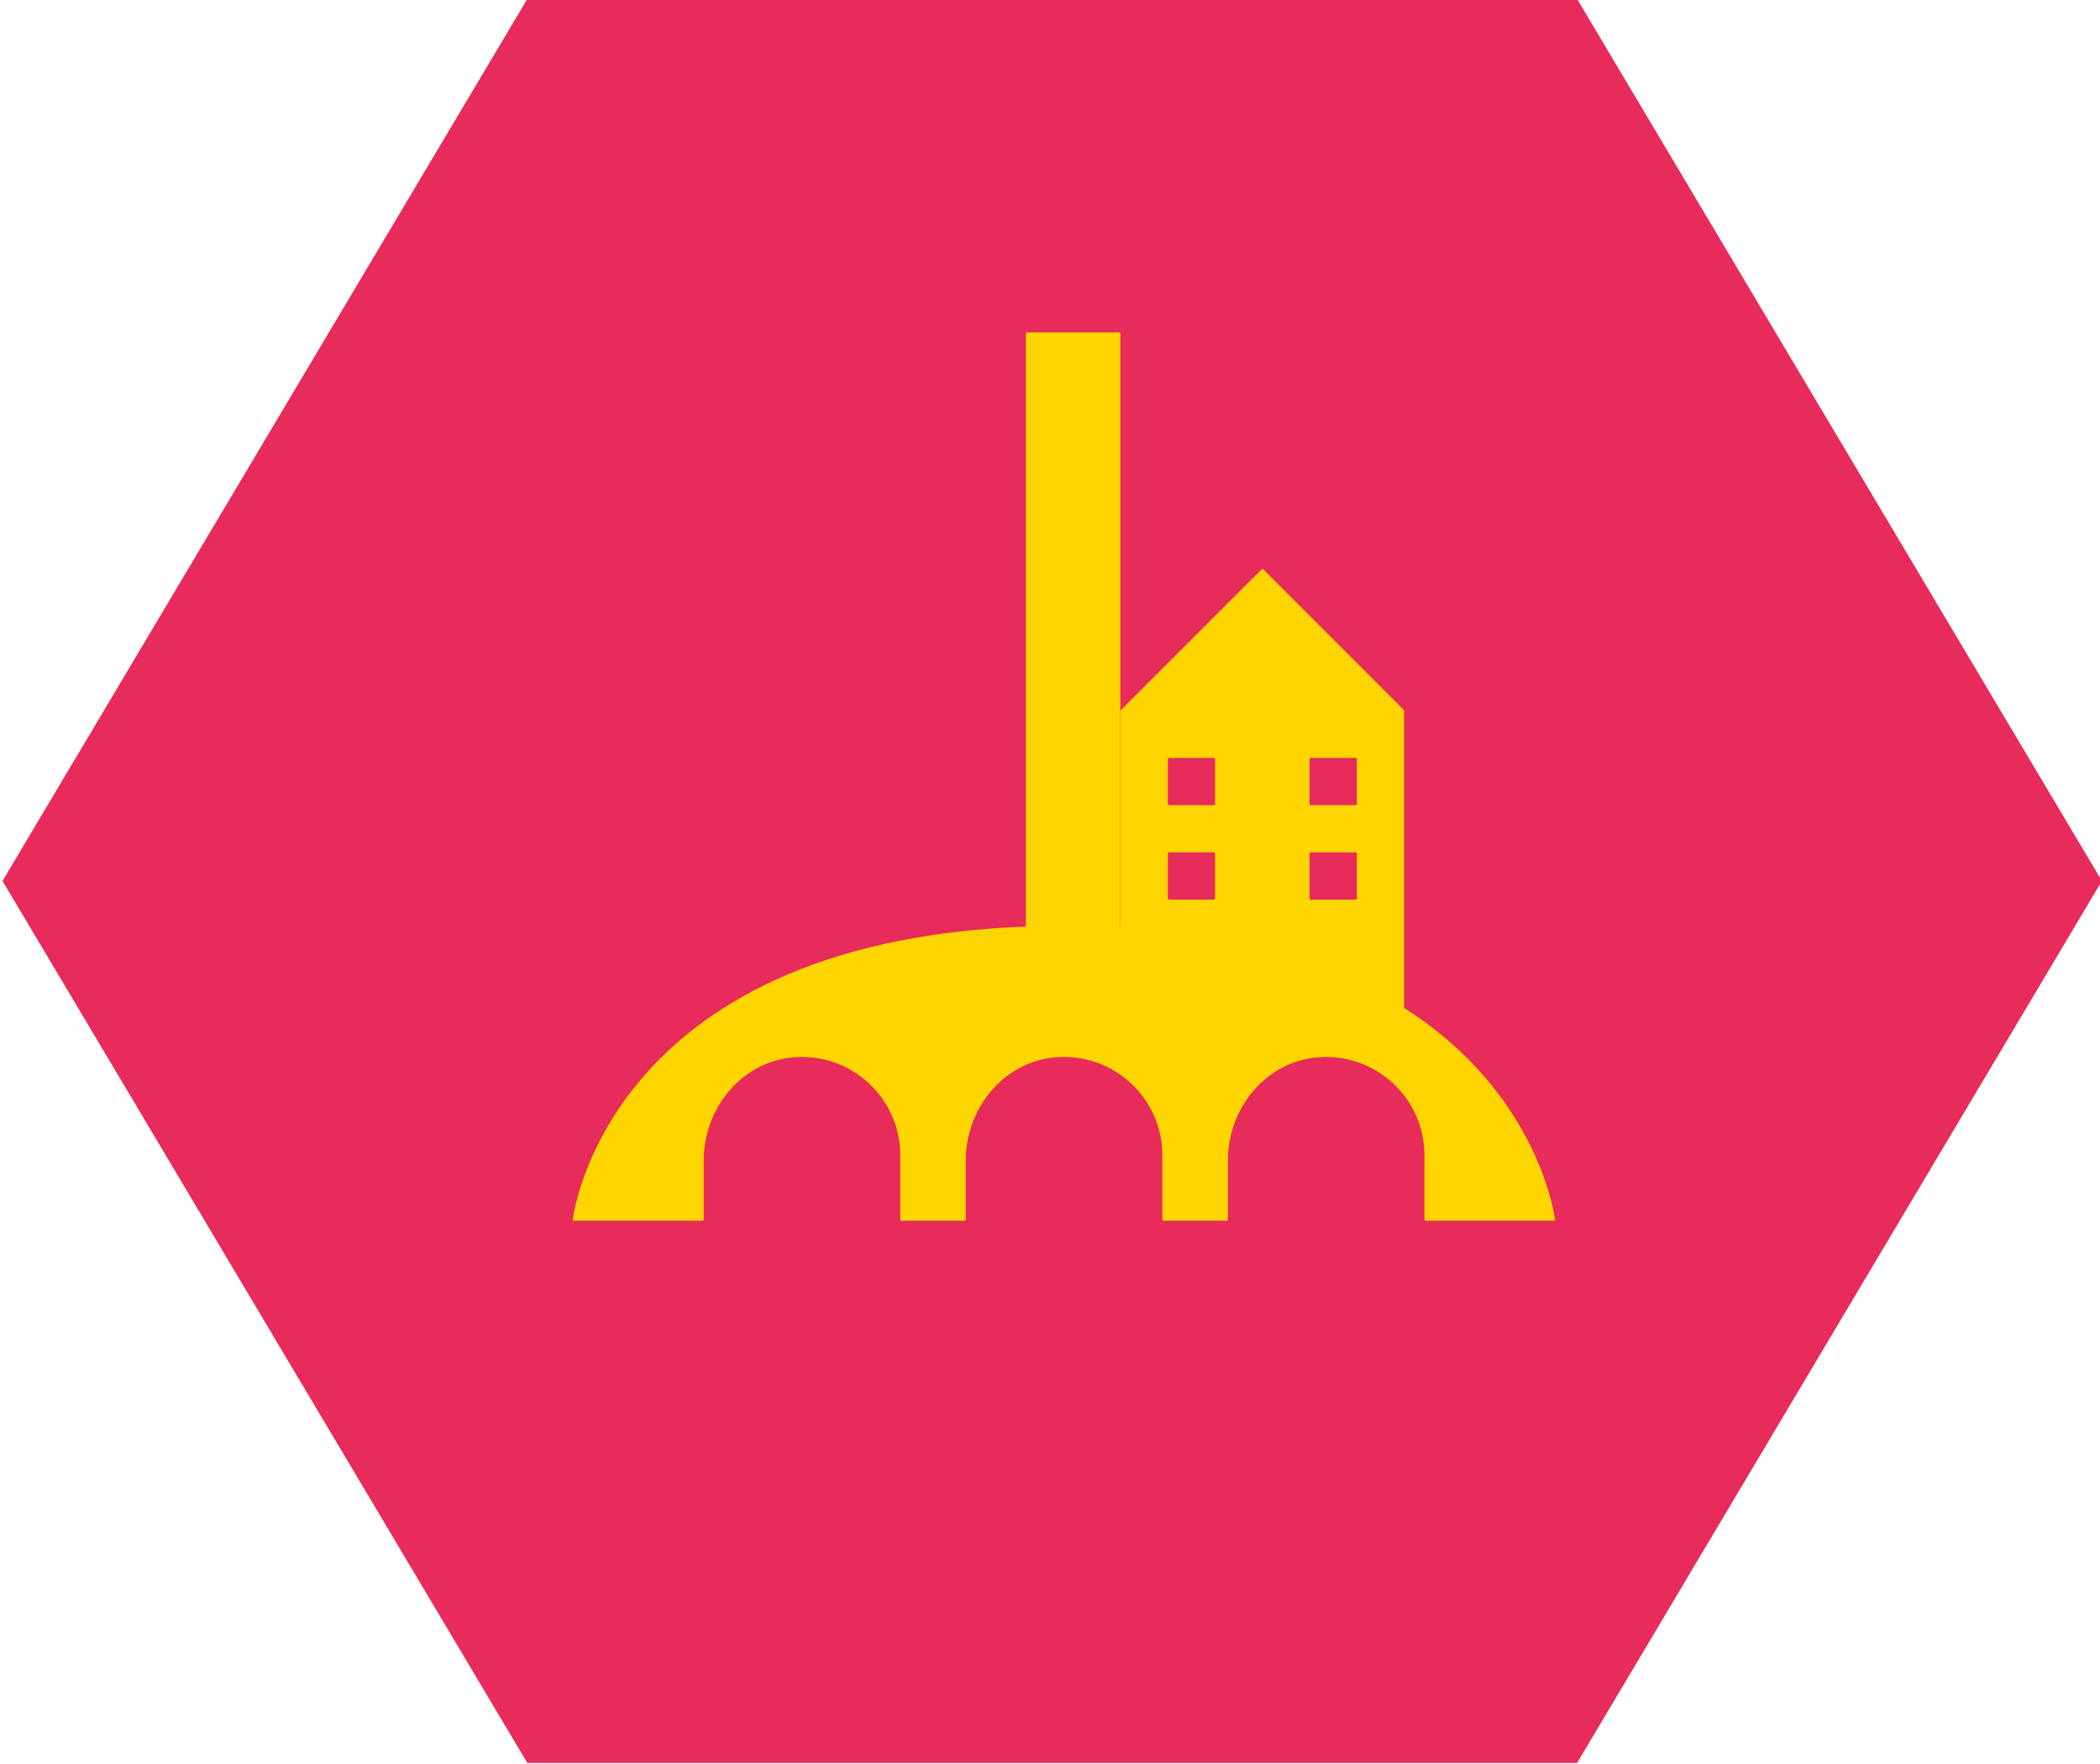
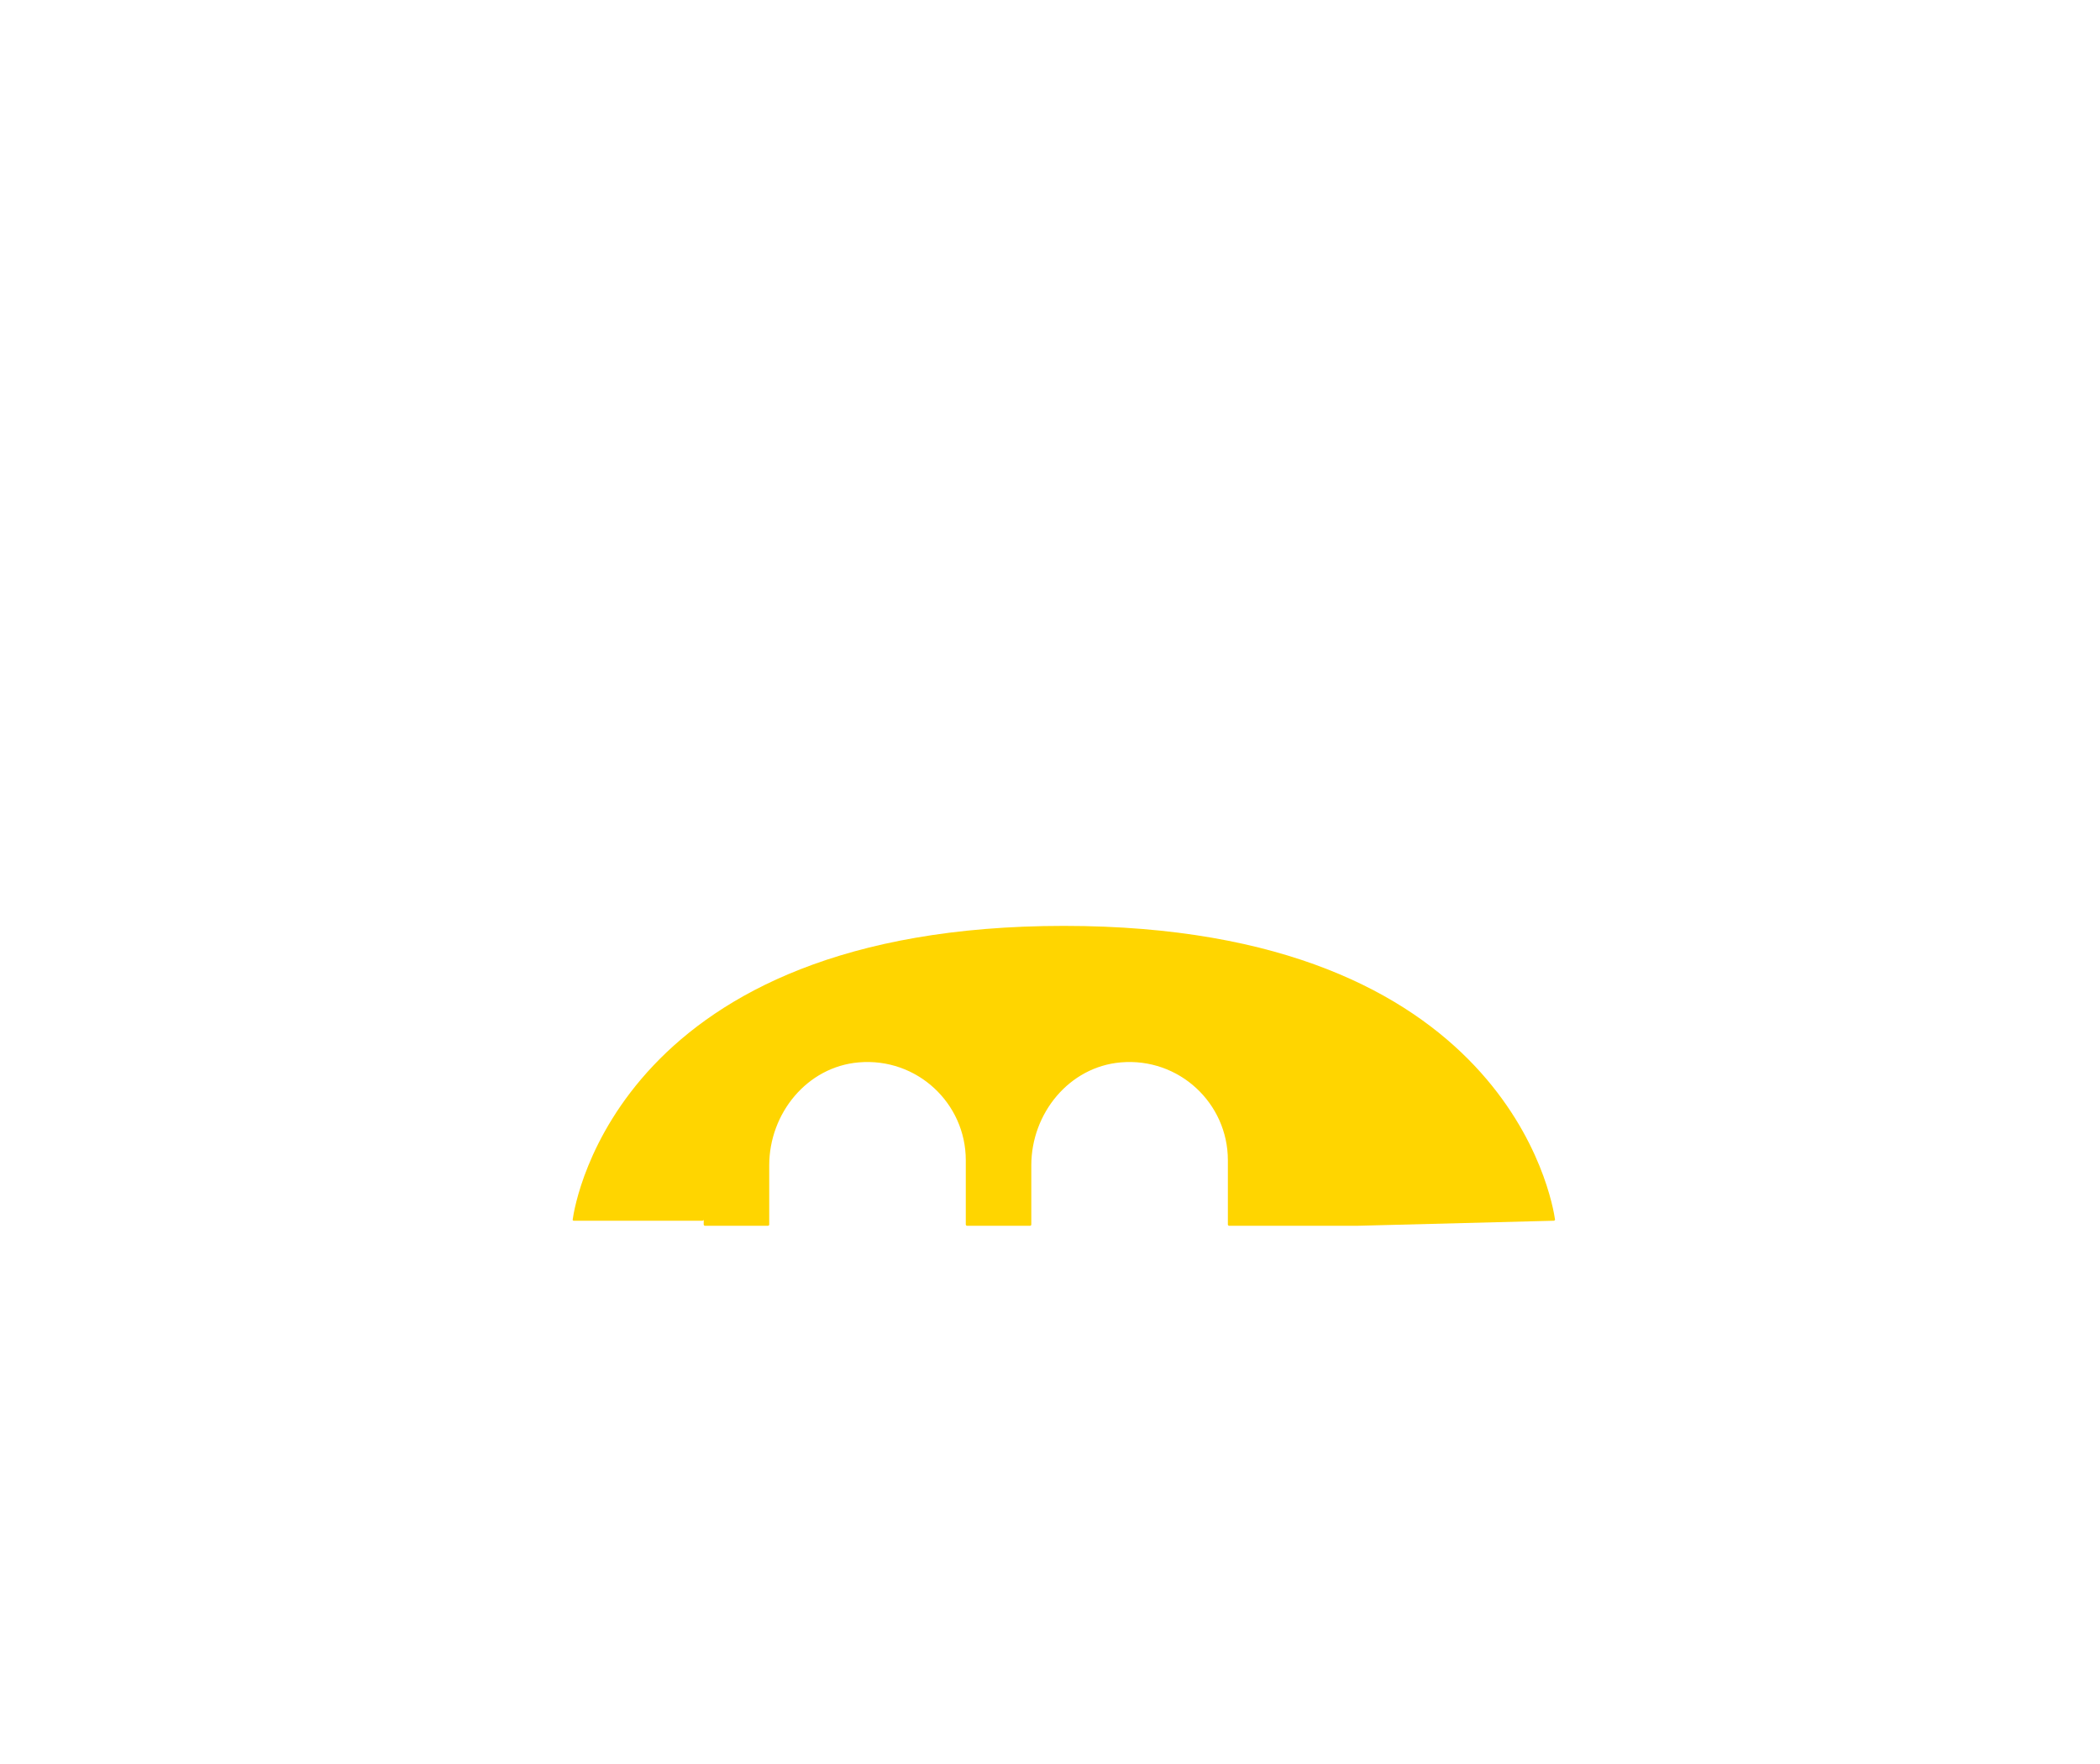
<svg xmlns="http://www.w3.org/2000/svg" id="Layer_1" data-name="Layer 1" viewBox="0 0 100 84">
  <defs>
    <style>
      .cls-1 {
        fill: #e72b5a;
      }

      .cls-1, .cls-2 {
        stroke-width: 0px;
      }

      .cls-2 {
        fill: #ffd500;
      }
    </style>
  </defs>
-   <polygon class="cls-1" points="75.1 -.05 25.11 -.05 .12 41.95 25.11 83.95 75.1 83.95 100.09 41.95 75.1 -.05" />
-   <path class="cls-2" d="m74,58.13s.05-.02.05-.05c-.13-.91-2.31-13.99-23.39-13.99-21.08,0-23.27,13.09-23.39,13.99,0,.03.02.05.05.05h6.14s.05-.02.05-.05v-2.83c0-2.47,1.8-4.69,4.26-4.9,2.77-.24,5.1,1.94,5.1,4.66v3.07s.02.05.05.05h3.02s.05-.02.05-.05v-2.83c0-2.47,1.8-4.69,4.26-4.9,2.77-.24,5.1,1.94,5.1,4.66v3.07s.02.05.05.05h3.02s.05-.02.05-.05v-2.83c0-2.47,1.8-4.69,4.26-4.9,2.77-.24,5.1,1.94,5.1,4.66v3.07s.02.05.05.05h6.14Z" />
-   <path class="cls-2" d="m60.07,27.12l-6.7,6.7s-.01.02-.01.03v13.44s.01.04.04.05l13.4,3.57s.06-.01.06-.05v-17.02s0-.02-.01-.03l-6.7-6.7s-.05-.02-.07,0Zm-2.26,15.72h-2.15s-.05-.02-.05-.05v-2.15s.02-.05.05-.05h2.15s.05.02.05.05v2.15s-.02.05-.05.05Zm0-4.5h-2.15s-.05-.02-.05-.05v-2.15s.02-.05.05-.05h2.15s.05.02.05.05v2.15s-.02.05-.05.05Zm6.75,4.5h-2.15s-.05-.02-.05-.05v-2.15s.02-.05.05-.05h2.15s.05.02.05.05v2.15s-.02.05-.05.05Zm0-4.5h-2.15s-.05-.02-.05-.05v-2.15s.02-.05.05-.05h2.15s.05.02.05.05v2.15s-.02.05-.05.05Z" />
-   <rect class="cls-2" x="48.85" y="15.83" width="4.5" height="31.5" rx=".05" ry=".05" />
+   <path class="cls-2" d="m74,58.13s.05-.02.05-.05c-.13-.91-2.31-13.99-23.39-13.99-21.08,0-23.27,13.09-23.39,13.99,0,.03.02.05.05.05h6.14s.05-.02.05-.05v-2.83v3.07s.02.05.05.05h3.02s.05-.02.05-.05v-2.83c0-2.47,1.8-4.69,4.26-4.9,2.77-.24,5.1,1.94,5.1,4.66v3.07s.02.05.05.05h3.02s.05-.02.05-.05v-2.83c0-2.47,1.8-4.69,4.26-4.9,2.77-.24,5.1,1.94,5.1,4.66v3.07s.02.05.05.05h6.14Z" />
</svg>